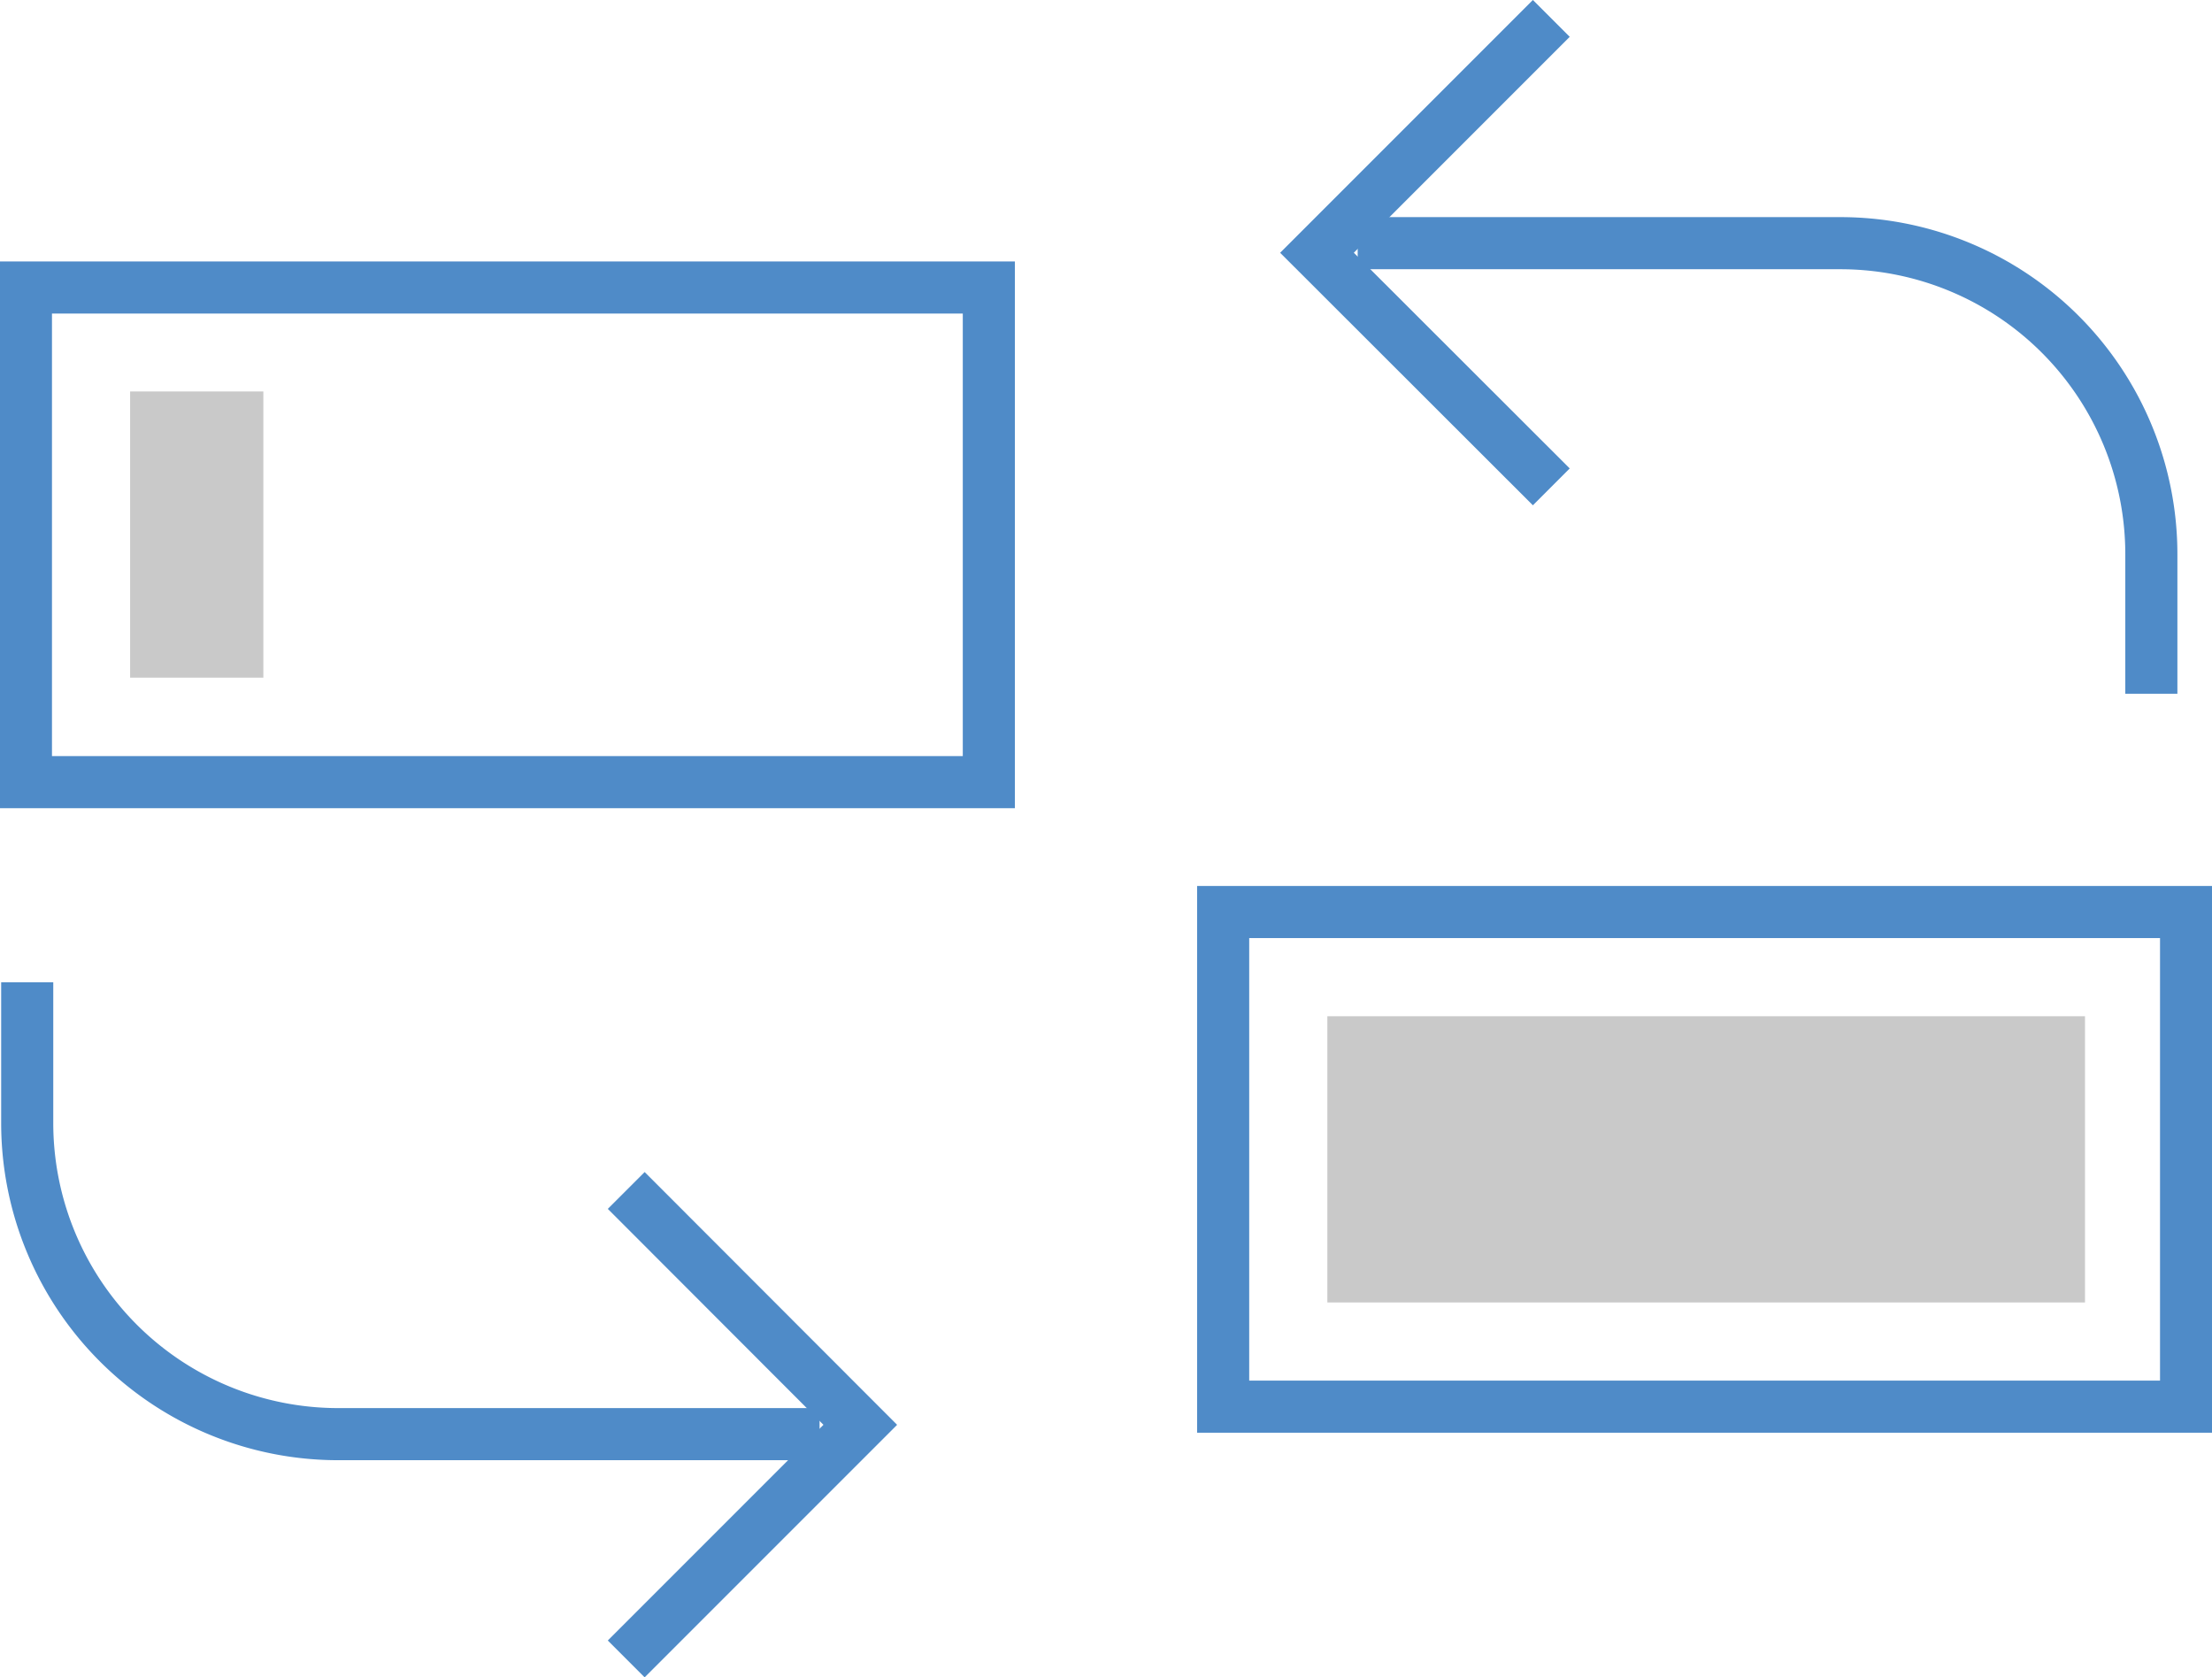
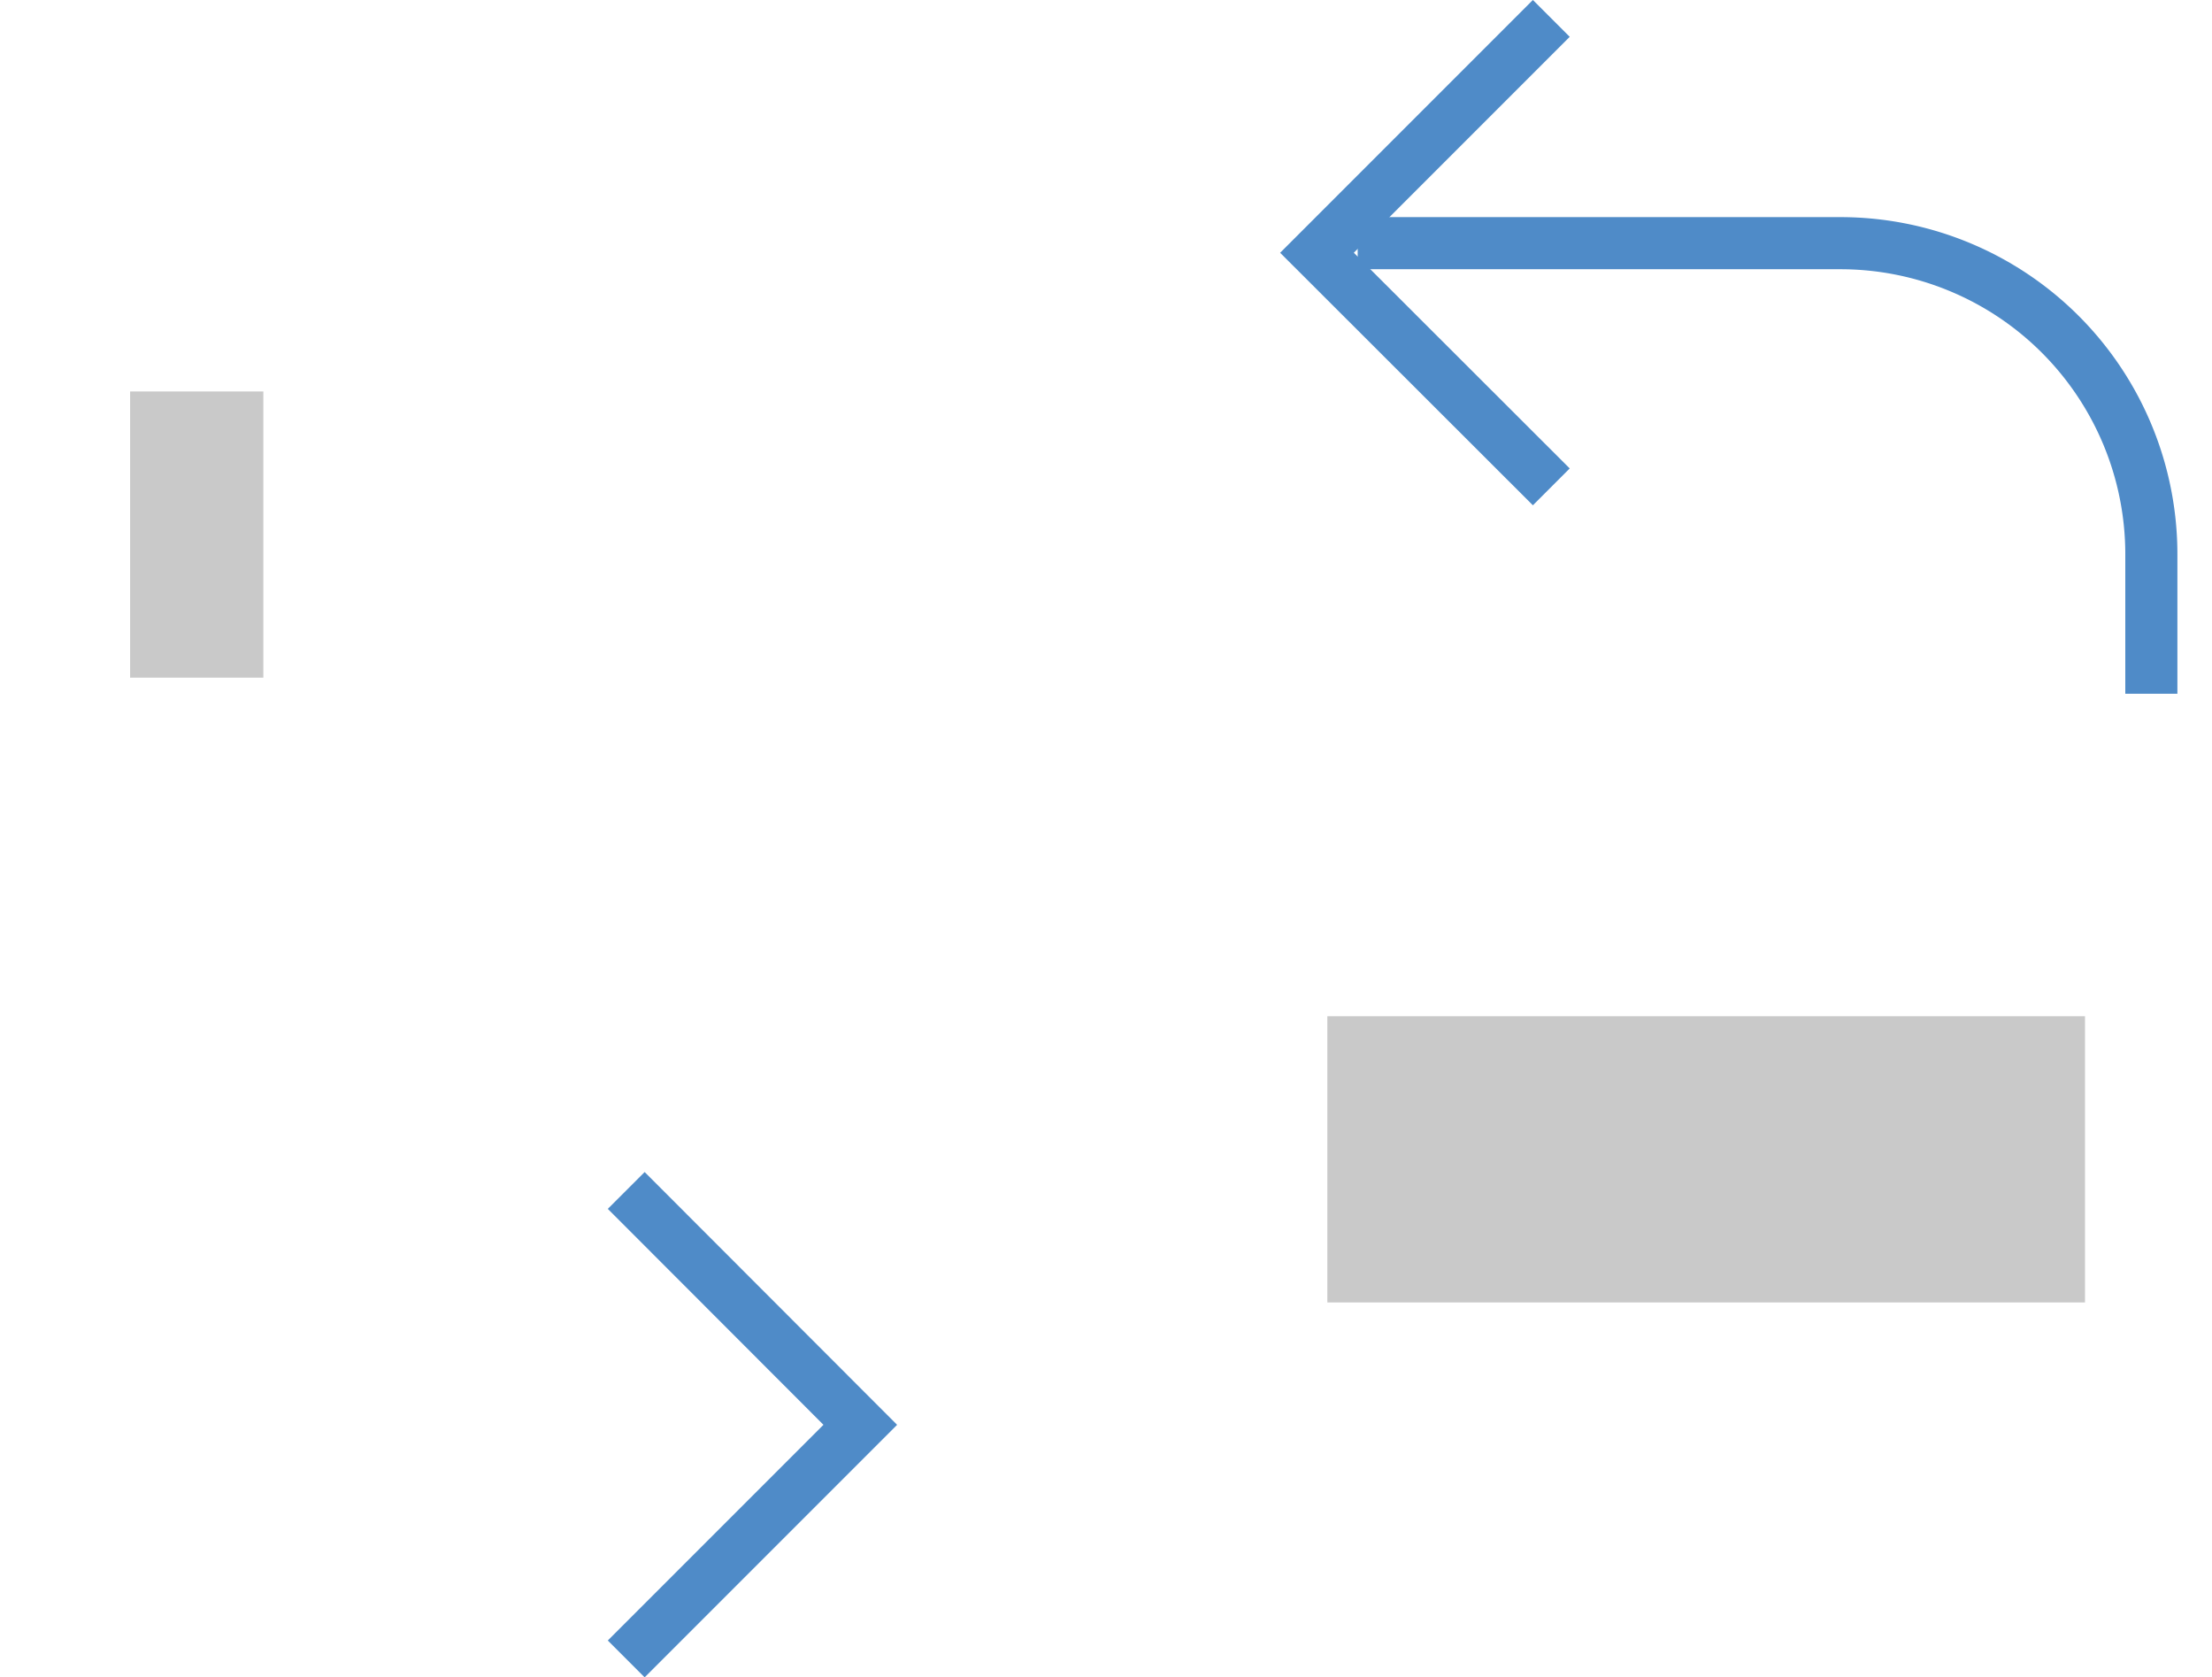
<svg xmlns="http://www.w3.org/2000/svg" id="Layer_1" data-name="Layer 1" viewBox="0 0 85.34 64.7">
  <defs>
    <style>.cls-1{fill:none;stroke:#4f8bc8;stroke-miterlimit:10;stroke-width:2.01px;}.cls-2{fill:#c9c9c9;}</style>
  </defs>
  <title>recursive</title>
  <path class="cls-1" d="M52.38,9.38H71a12,12,0,0,1,12,12v5.38" />
  <polyline class="cls-1" points="59.85 0.71 50.81 9.75 59.85 18.78" />
-   <path class="cls-1" d="M31.62,55.32H13.05a12,12,0,0,1-12-12V37.89" />
  <polyline class="cls-1" points="24.16 63.99 33.19 54.96 24.16 45.92" />
-   <rect class="cls-1" x="1" y="11.09" width="37.15" height="19.08" />
  <rect class="cls-2" x="5.02" y="15.1" width="5.14" height="11.04" />
  <rect class="cls-2" x="51.21" y="39.2" width="29.23" height="11.04" />
-   <rect class="cls-1" x="47.19" y="35.18" width="37.15" height="19.08" />
</svg>